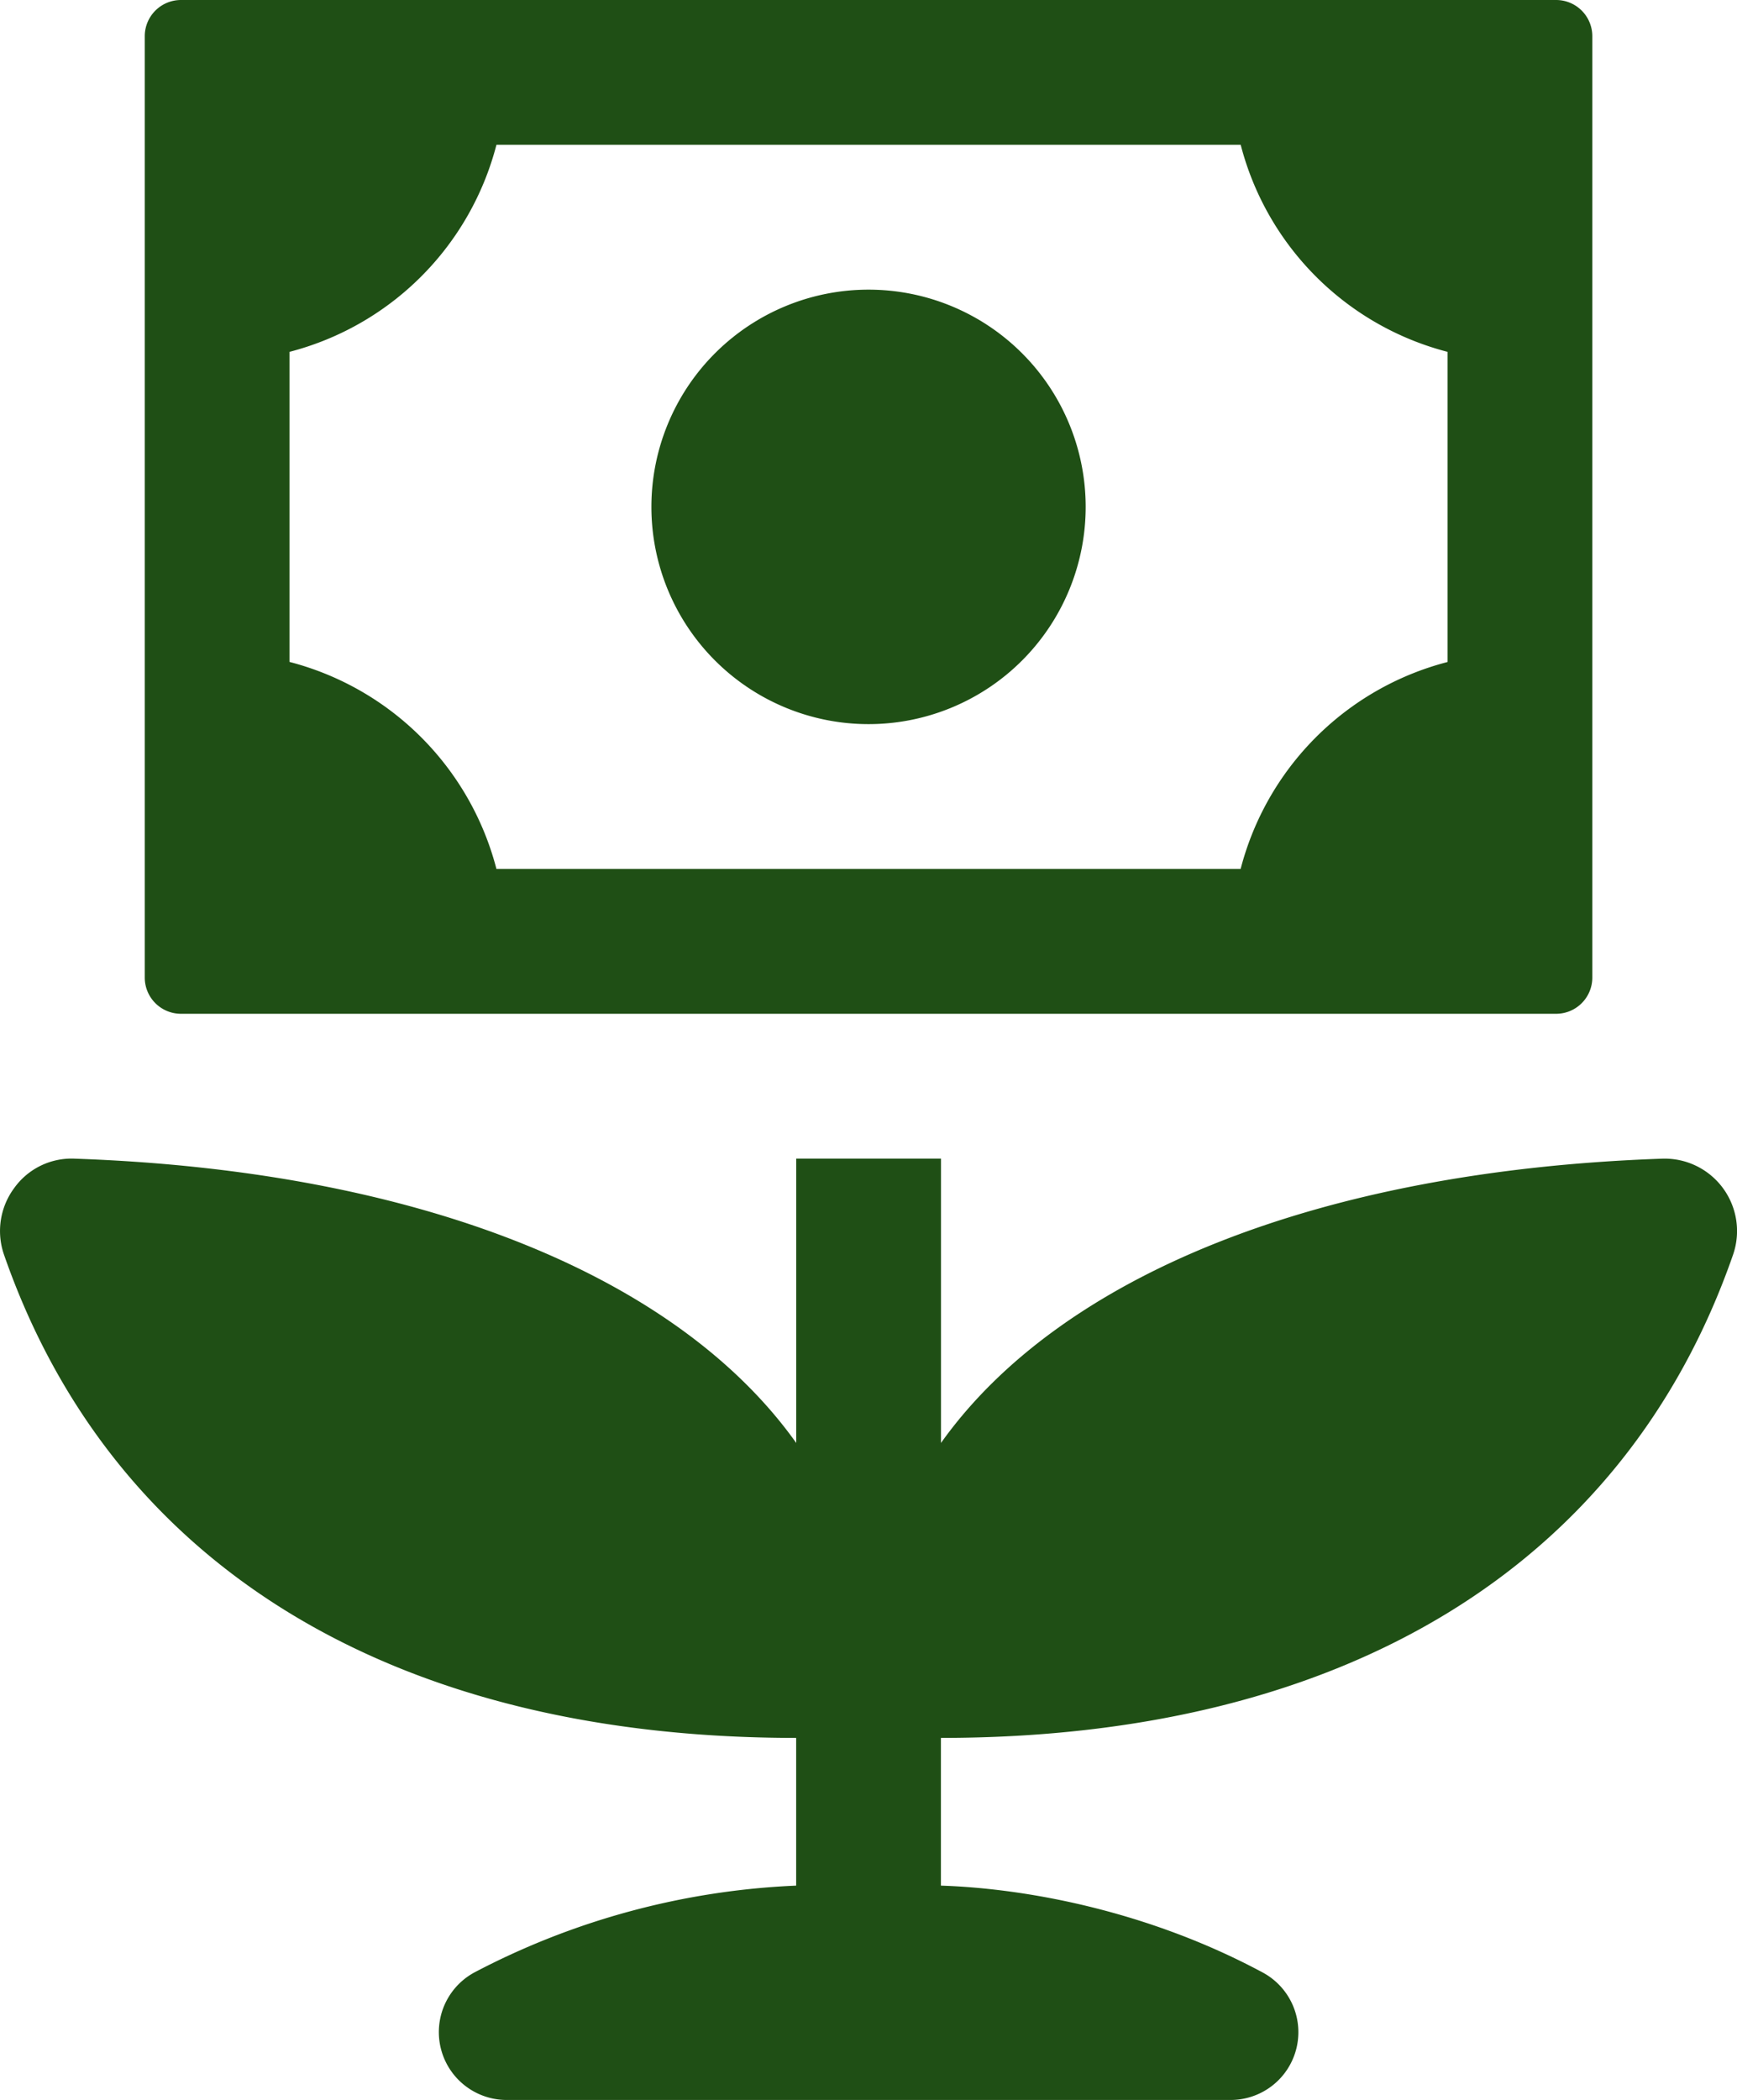
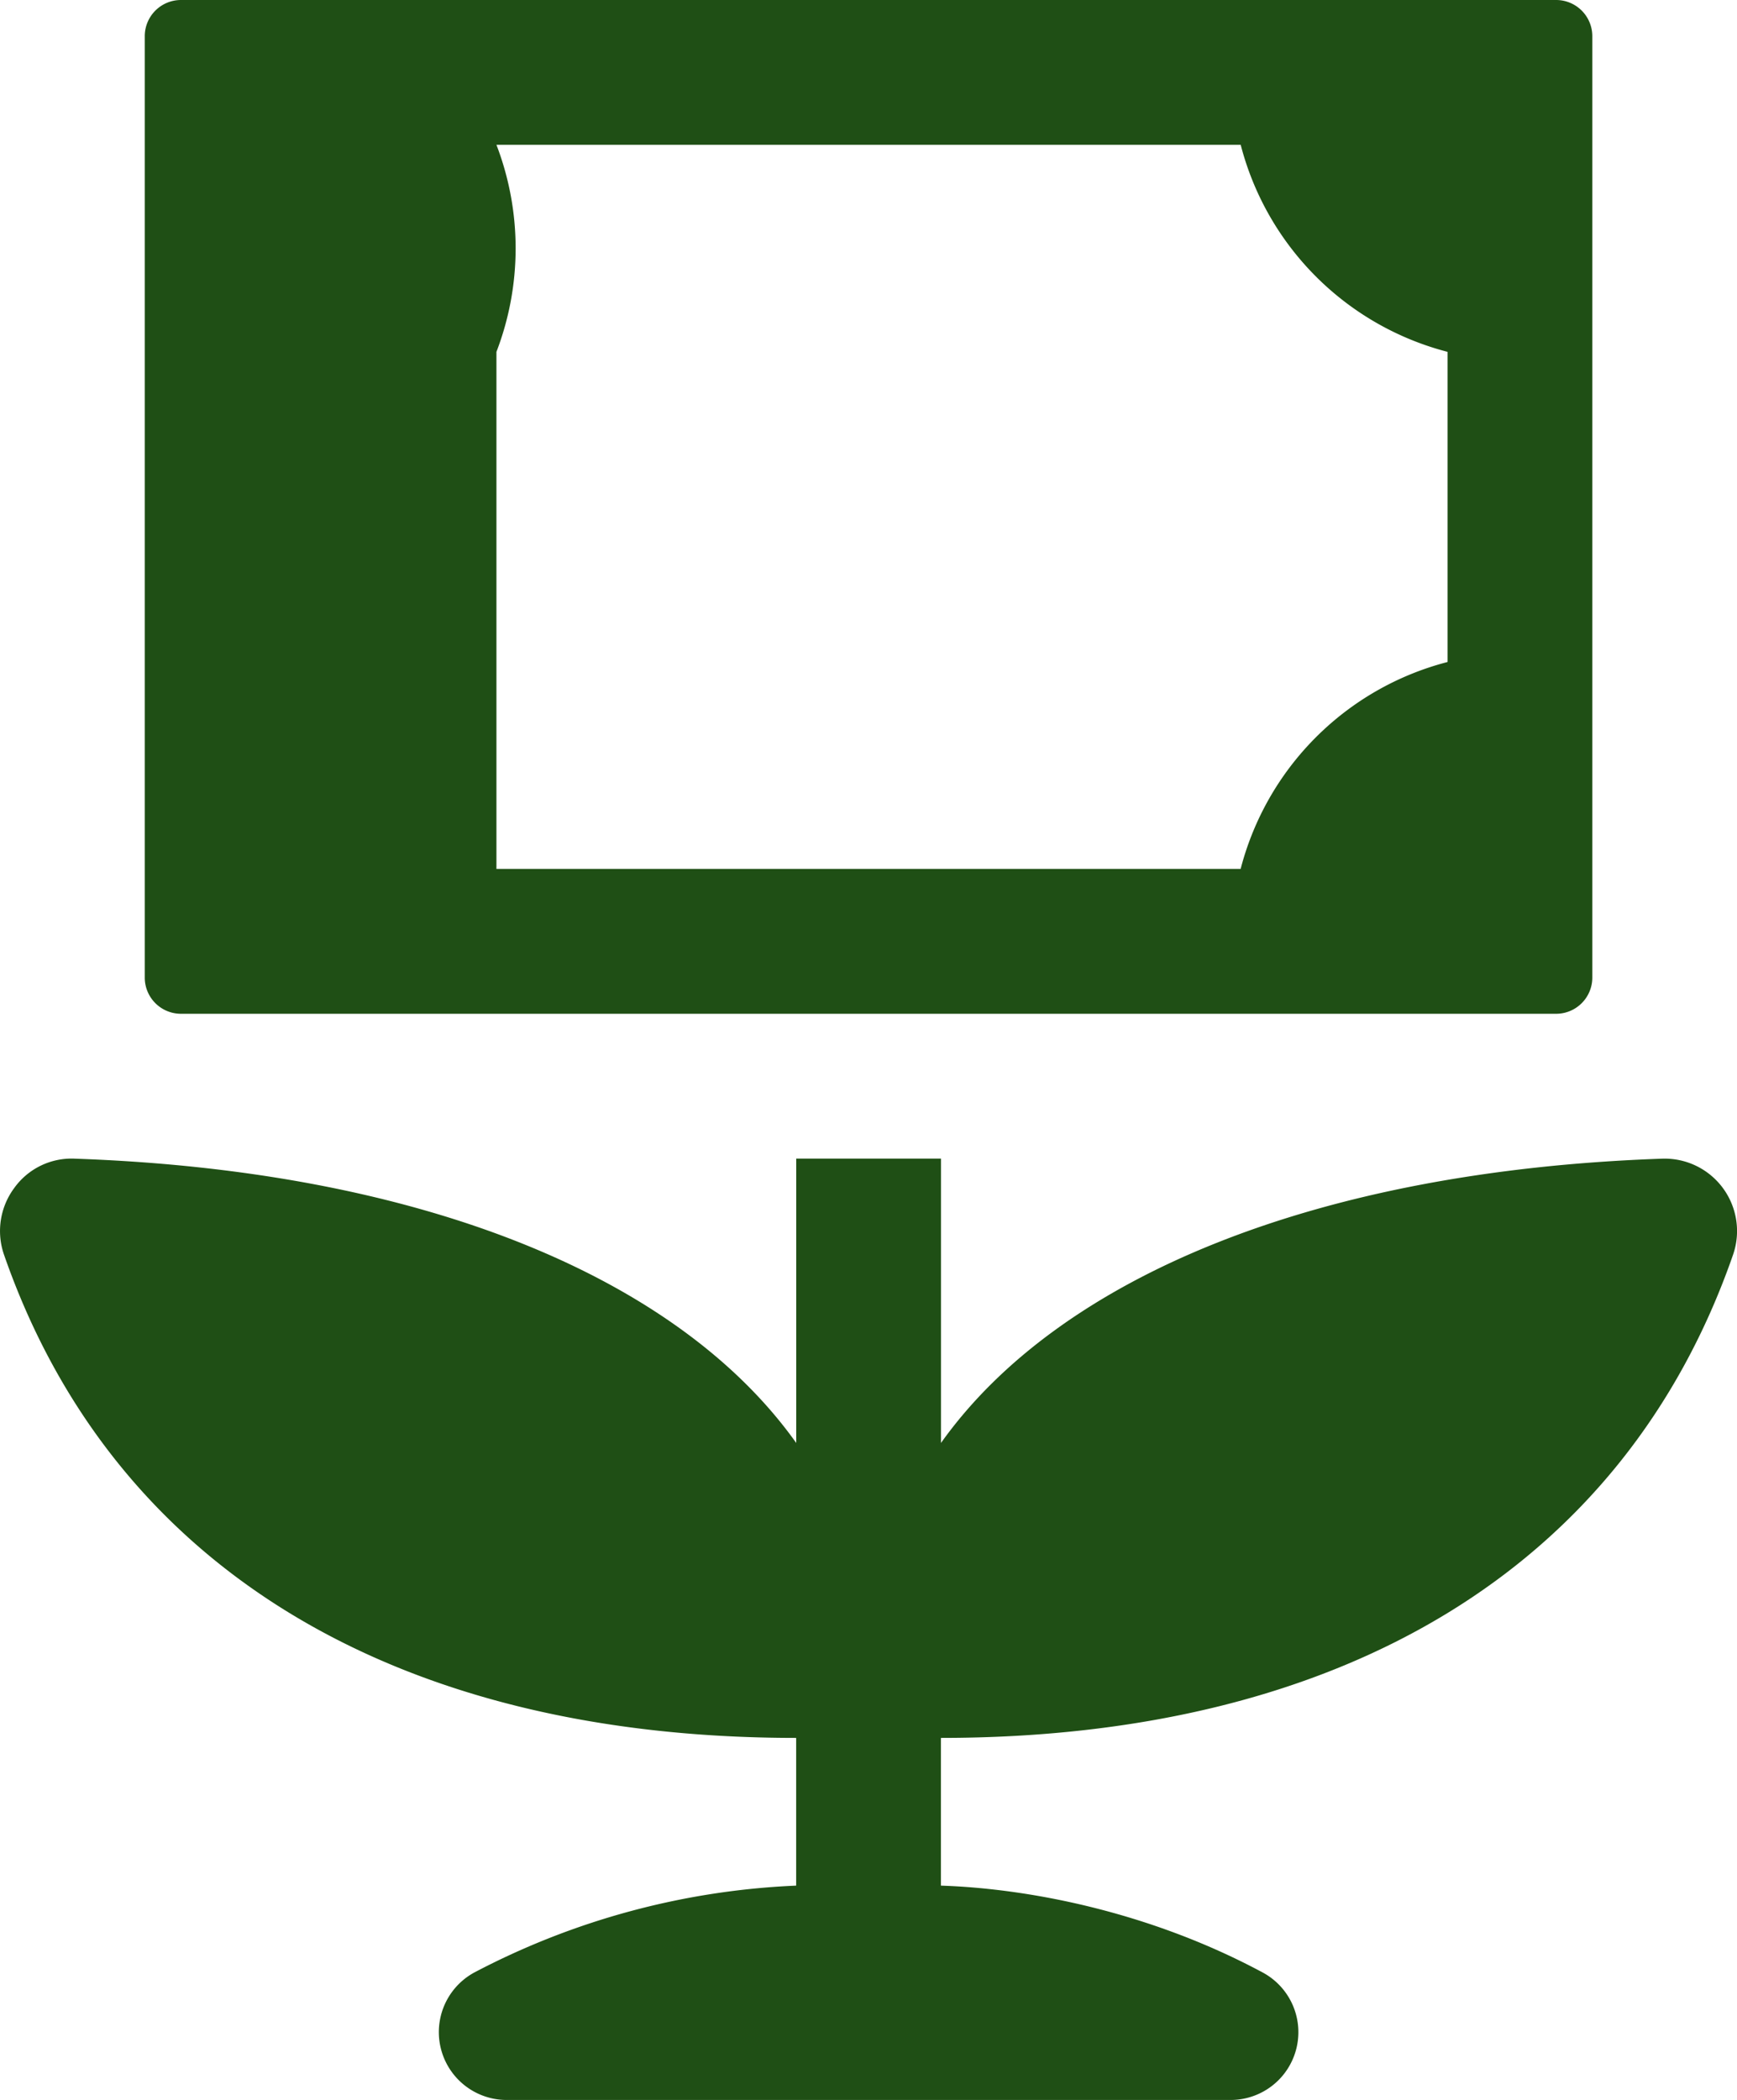
<svg xmlns="http://www.w3.org/2000/svg" viewBox="4 1 23.999 29">
-   <path fill="#1f4f15" d="M27.944 18.329C26.447 22.631 22.561 25 17 25v2.04c1.172.038 2.853.345 4.443 1.198A.936.936 0 0 1 21 30H11a.937.937 0 0 1-.444-1.762A10.506 10.506 0 0 1 15 27.04V25c-5.561 0-9.447-2.369-10.944-6.671a.997.997 0 0 1 .14-.922.974.974 0 0 1 .84-.406c4.777.166 8.331 1.631 9.965 3.926V17h2v3.927c1.634-2.295 5.188-3.76 9.965-3.926a1 1 0 0 1 .978 1.328zM25.5 1h-19a.5.5 0 0 0-.5.5v13a.5.5 0 0 0 .5.5h19a.5.5 0 0 0 .5-.5v-13a.5.5 0 0 0-.5-.5zm-4.359 12H10.859A3.987 3.987 0 0 0 8 10.141V5.859A3.987 3.987 0 0 0 10.859 3h10.283A3.984 3.984 0 0 0 24 5.859v4.283A3.984 3.984 0 0 0 21.141 13z" data-original="#000000" />
-   <path fill="#1f4f15" d="M19 8a3 3 0 1 1-6 0 3 3 0 0 1 6 0z" data-original="#000000" />
+   <path fill="#1f4f15" d="M27.944 18.329C26.447 22.631 22.561 25 17 25v2.04c1.172.038 2.853.345 4.443 1.198A.936.936 0 0 1 21 30H11a.937.937 0 0 1-.444-1.762A10.506 10.506 0 0 1 15 27.04V25c-5.561 0-9.447-2.369-10.944-6.671a.997.997 0 0 1 .14-.922.974.974 0 0 1 .84-.406c4.777.166 8.331 1.631 9.965 3.926V17h2v3.927c1.634-2.295 5.188-3.76 9.965-3.926a1 1 0 0 1 .978 1.328zM25.5 1h-19a.5.5 0 0 0-.5.5v13a.5.5 0 0 0 .5.5h19a.5.5 0 0 0 .5-.5v-13a.5.5 0 0 0-.5-.5zm-4.359 12H10.859V5.859A3.987 3.987 0 0 0 10.859 3h10.283A3.984 3.984 0 0 0 24 5.859v4.283A3.984 3.984 0 0 0 21.141 13z" data-original="#000000" />
</svg>